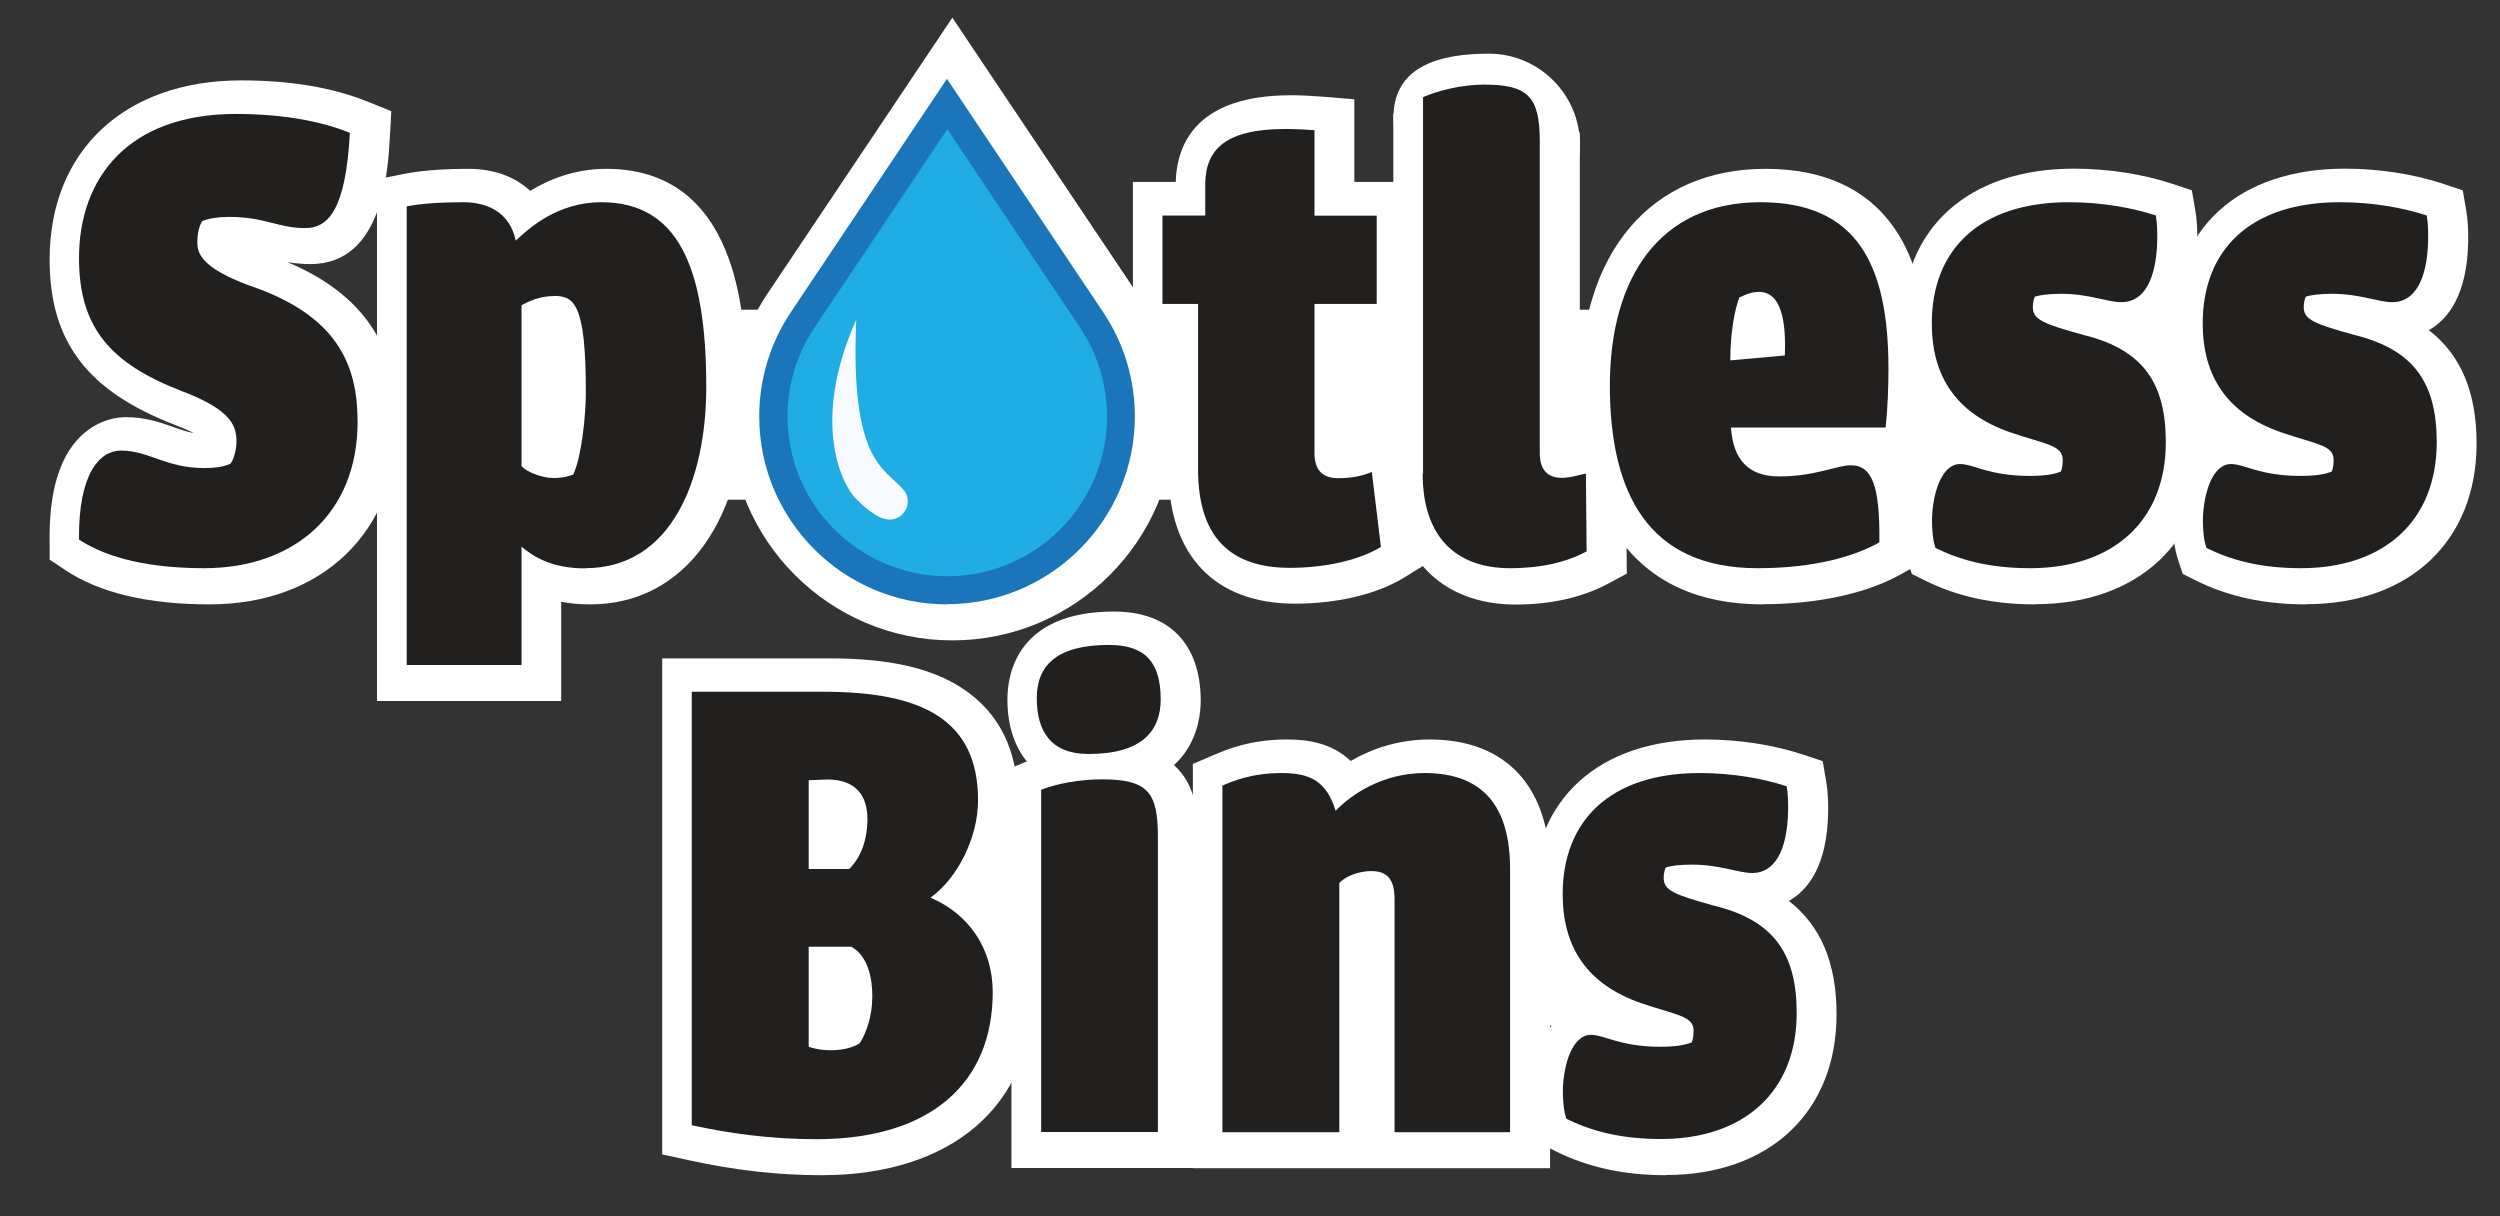
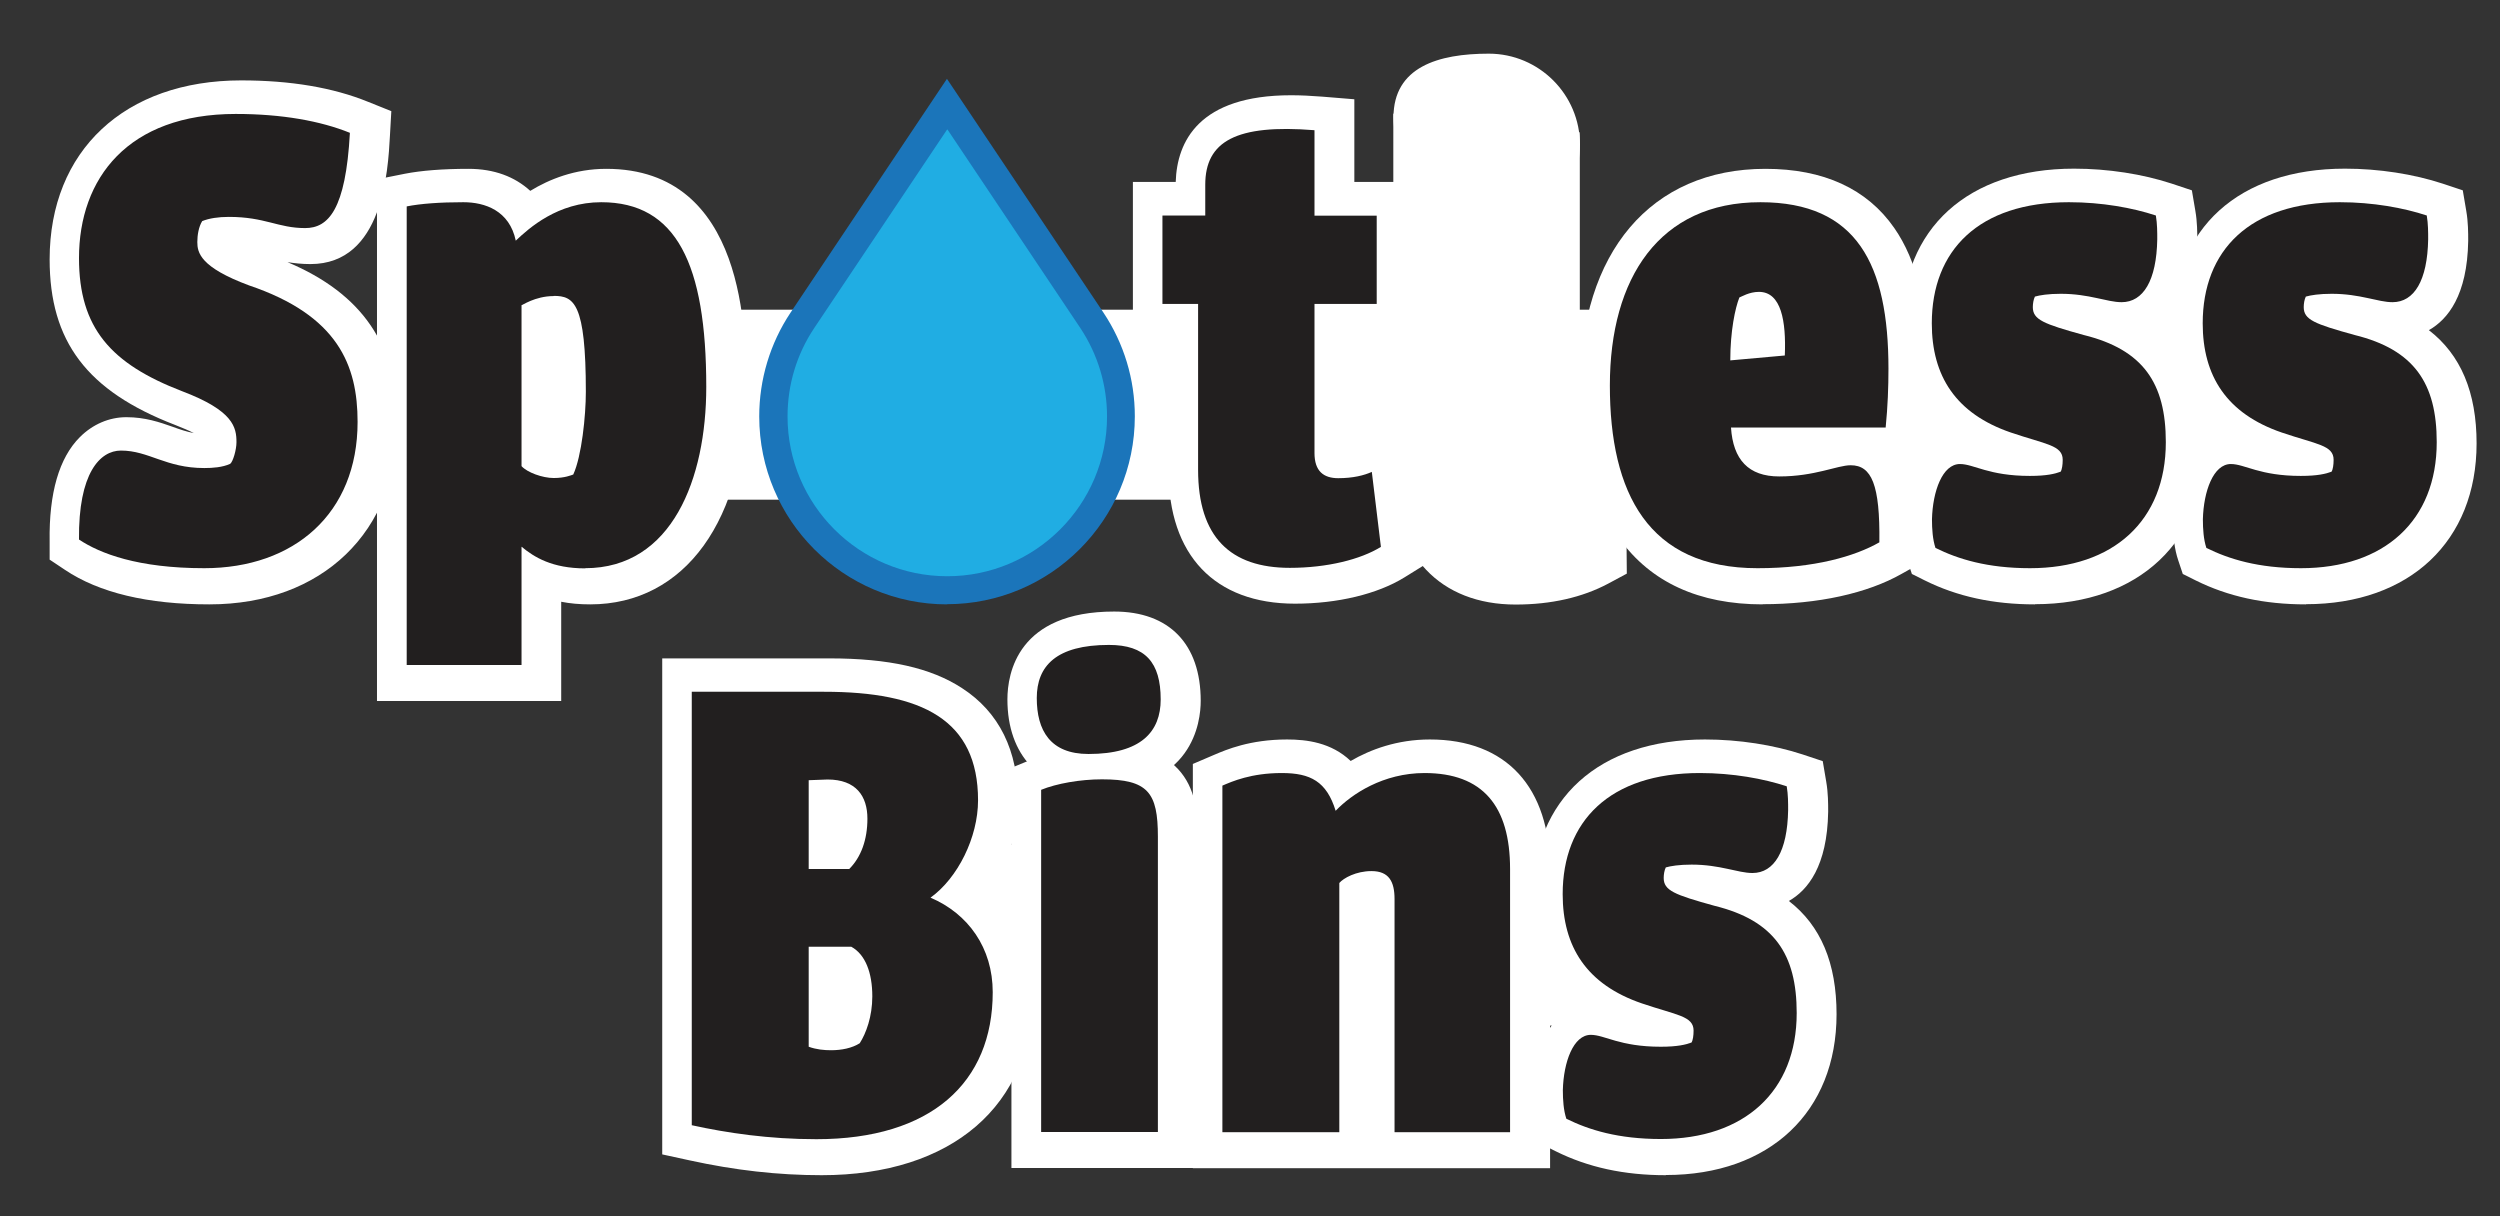
<svg xmlns="http://www.w3.org/2000/svg" id="logo" viewBox="0 0 143.04 69.59">
  <rect x="0" y="0" width="143.04" height="69.59" fill="#333333" stroke="none" />
  <defs>
    <style>
      .cls-1 {
        fill: #f7fbff;
      }

      .cls-2 {
        fill: #fff;
      }

      .cls-3 {
        fill: #1b75ba;
      }

      .cls-4 {
        fill: #221f1f;
      }

      .cls-5 {
        fill: #20ade3;
      }
    </style>
  </defs>
  <path class="cls-2" d="M90.4,8.29c0,2.88-2.34,5.22-5.22,5.22s-5.45-3.92-5.45-6.8,2.57-3.64,5.45-3.64,5.22,2.34,5.22,5.22Z" />
  <rect class="cls-2" x="48.23" y="48.32" width="50.76" height="10.36" />
  <rect class="cls-2" x="23.7" y="17.72" width="108.42" height="10.87" />
  <path class="cls-2" d="M11.98,34.58c-3.52,0-6.31-.66-8.27-1.98l-.87-.58v-1.05c-.04-2.76.54-4.77,1.73-5.96.73-.73,1.67-1.14,2.66-1.14,1.08,0,1.91.29,2.65.55.41.15.79.28,1.21.36-.27-.14-.62-.29-1.08-.47-5.03-1.94-7.17-4.77-7.17-9.47,0-6.22,4.3-10.24,10.96-10.24,2.82,0,5.26.41,7.27,1.23l1.32.53-.08,1.42c-.11,2-.4,7.33-4.55,7.33-.49,0-.92-.05-1.31-.11,4.29,1.81,6.3,4.77,6.3,9.22,0,6.2-4.32,10.36-10.76,10.36Z" />
  <path class="cls-2" d="M21.57,40.11V10.26l1.6-.32c.93-.18,2.15-.28,3.63-.28s2.65.45,3.54,1.26c1.08-.66,2.55-1.26,4.35-1.26,8,0,8,9.46,8,12.56,0,7.51-3.5,12.36-8.92,12.36-.61,0-1.16-.05-1.66-.15v5.68h-10.55Z" />
  <path class="cls-2" d="M74.1,34.54c-4.6,0-7.24-2.77-7.24-7.6v-7.5h-2.04v-9.03h2.45c.07-2.31,1.32-4.96,6.6-4.96.55,0,1.15.03,1.79.08l1.83.15v4.73h3.56v9.03h-3.56v5.94c.25-.04.4-.1.47-.13l2.47-1.12,1,8.24-1.08.67c-1.54.95-3.82,1.5-6.26,1.5ZM77.5,26.06" />
  <path class="cls-2" d="M100.85,34.58c-3.64,0-6.39-1.26-8.18-3.74-1.52-2.1-2.26-4.95-2.26-8.7,0-7.7,4.06-12.48,10.6-12.48,3.33,0,5.81,1.14,7.37,3.38,1.31,1.88,1.95,4.54,1.95,8.14,0,1.25-.06,2.42-.17,3.56l-.18,1.79h-.85c.58,1.13.7,2.69.68,4.6v1.14s-1,.56-1,.56c-1.97,1.12-4.79,1.74-7.96,1.74Z" />
  <path class="cls-2" d="M116.43,34.58c-2.39,0-4.45-.45-6.3-1.37l-.74-.37-.26-.78c-.21-.62-.3-1.34-.3-2.27v-.05c.06-2.51,1.05-4.34,2.55-4.92-1.68-1.51-2.55-3.62-2.55-6.25,0-5.5,3.77-8.92,9.84-8.92,1.94,0,3.93.31,5.6.86l1.14.38.2,1.18c.11.64.11,1.25.11,1.69v.03c-.05,3.11-1.17,4.49-2.25,5.1,1.83,1.41,2.73,3.56,2.73,6.48,0,5.59-3.83,9.2-9.76,9.2Z" />
  <path class="cls-2" d="M131.93,34.58c-2.39,0-4.45-.45-6.3-1.37l-.74-.37-.26-.78c-.21-.62-.3-1.34-.3-2.27v-.05c.06-2.51,1.05-4.34,2.55-4.92-1.68-1.51-2.55-3.62-2.55-6.25,0-5.5,3.77-8.92,9.84-8.92,1.94,0,3.93.31,5.6.86l1.14.38.2,1.18c.11.64.11,1.25.11,1.69v.03c-.05,3.11-1.17,4.49-2.25,5.1,1.83,1.41,2.73,3.56,2.73,6.48,0,5.59-3.83,9.2-9.76,9.2Z" />
  <path class="cls-2" d="M47.01,67.24c-2.49,0-4.96-.28-7.56-.85l-1.56-.34v-28.38h9.56c3.4,0,5.81.54,7.59,1.7,2.13,1.38,3.21,3.57,3.21,6.5,0,1.79-.63,3.67-1.65,5.18,1.59,1.44,2.49,3.48,2.49,5.79,0,6.41-4.63,10.4-12.08,10.4Z" />
  <path class="cls-2" d="M57.87,66.84v-22.91l1.24-.51c1.13-.46,2.75-.75,4.24-.75,1.39,0,2.96.16,4.05,1.33,1.01,1.08,1.14,2.53,1.14,3.94v18.89h-10.67Z" />
  <path class="cls-2" d="M62.59,45.21c-3.06,0-4.95-1.99-4.95-5.19,0-1.51.6-5.03,6.11-5.03,3.15,0,4.95,1.86,4.95,5.11,0,1.2-.44,5.11-6.11,5.11Z" />
  <path class="cls-2" d="M68.25,66.84v-23.13l1.24-.53c.66-.28,2.02-.87,4.15-.87,1.12,0,2.53.17,3.64,1.23,1.12-.65,2.65-1.23,4.53-1.23,4.37,0,6.88,2.72,6.88,7.48v17.05h-20.44Z" />
  <path class="cls-2" d="M95.31,67.24c-2.39,0-4.45-.45-6.3-1.37l-.74-.37-.26-.78c-.21-.62-.3-1.34-.3-2.27v-.05c.06-2.51,1.05-4.34,2.55-4.92-1.68-1.51-2.55-3.62-2.55-6.25,0-5.5,3.77-8.92,9.84-8.92,1.94,0,3.93.31,5.6.86l1.14.38.2,1.18c.11.64.11,1.25.11,1.69v.03c-.05,3.11-1.17,4.49-2.25,5.1,1.83,1.41,2.73,3.56,2.73,6.48,0,5.59-3.83,9.2-9.76,9.2Z" />
-   <path class="cls-2" d="M54.49,36.64c-7.02,0-12.74-5.71-12.74-12.74,0-2.52.74-4.95,2.13-7.05L54.49,1.01l10.61,15.84c1.4,2.1,2.13,4.53,2.13,7.05,0,7.02-5.71,12.74-12.74,12.74Z" />
  <path class="cls-2" d="M90.38,7.57s.01.39.01.6v17.12c.2-.05.41-.09.65-.09h1.97l.07,7.62-1.06.57c-1.48.79-3.27,1.2-5.3,1.2-4.32,0-7-2.83-7-7.4V6.5" />
  <g>
    <g>
      <path class="cls-4" d="M13.49,6.52c2.64,0,4.85.4,6.53,1.08-.24,4.41-1.24,5.45-2.56,5.45-1.56,0-2.28-.64-4.37-.64-.6,0-1.12.08-1.52.24-.2.32-.28.8-.28,1.2,0,.6.16,1.44,2.96,2.48,5.09,1.72,6.21,4.57,6.21,7.81,0,5.25-3.64,8.37-8.77,8.37-3.8,0-5.97-.84-7.17-1.64-.04-3.8,1.2-5.09,2.4-5.09,1.6,0,2.56,1,4.77,1,.48,0,1.04-.04,1.48-.24.16-.12.36-.8.36-1.24,0-.84-.16-1.8-3.12-2.92-4.05-1.56-5.89-3.6-5.89-7.61,0-4.57,2.8-8.25,8.97-8.25Z" />
      <path class="cls-4" d="M33.48,32.52c-1.88,0-2.92-.64-3.64-1.24v6.77h-6.57V11.81c.8-.16,1.92-.24,3.24-.24,1.24,0,2.64.48,3,2.2.76-.72,2.4-2.2,4.89-2.2,4.29,0,6.01,3.52,6.01,10.57,0,5.25-1.96,10.37-6.93,10.37ZM31.68,16.94c-1.08,0-1.84.56-1.84.52v9.21c.32.36,1.2.68,1.84.68s1-.16,1.12-.2c.48-1.04.72-3.36.72-4.73,0-5.09-.68-5.49-1.84-5.49Z" />
      <path class="cls-4" d="M66.52,12.33h2.44v-1.76c0-2.48,1.76-3.48,6.25-3.12v4.89h3.56v5.05h-3.56v8.53c0,1.04.52,1.44,1.36,1.44s1.48-.16,1.92-.36l.52,4.29c-1.16.72-3.08,1.2-5.21,1.2-3.4,0-5.25-1.76-5.25-5.61v-9.49h-2.04v-5.05Z" />
-       <path class="cls-4" d="M81.42,27.11V5.56c.8-.36,2.2-.72,3.48-.72,2.52,0,3.2.68,3.2,3.24v17.86c0,.96.48,1.4,1.24,1.4.6,0,1.24-.24,1.4-.24l.04,4.45c-1.12.6-2.56.96-4.37.96-3.08,0-5.01-1.76-5.01-5.41Z" />
      <path class="cls-4" d="M100.72,11.57c5.53,0,7.33,3.56,7.33,9.53,0,1.04-.04,2.16-.16,3.36h-8.85c.12,1.84,1,2.8,2.76,2.8,2.04,0,3.32-.64,4.09-.64,1.2,0,1.68,1.12,1.64,4.41-1.4.8-3.72,1.48-6.97,1.48-6.25,0-8.45-4.29-8.45-10.45s2.84-10.49,8.61-10.49ZM100.64,16.7c-.56,0-1,.28-1.12.32-.24.6-.52,1.92-.52,3.6l3.12-.28c.08-1.96-.2-3.64-1.48-3.64Z" />
      <path class="cls-4" d="M118.38,11.57c1.88,0,3.64.32,4.97.76.08.48.08.96.08,1.36-.04,2.36-.8,3.6-2.04,3.6-.84,0-1.84-.48-3.48-.48-.72,0-1.2.08-1.48.16-.08.16-.12.4-.12.6,0,.72.6.96,2.92,1.6,3.4.84,4.69,2.76,4.69,6.13,0,4.49-3,7.21-7.77,7.21-2.44,0-4.12-.52-5.41-1.16-.16-.48-.2-1.08-.2-1.64.04-1.6.6-3.16,1.6-3.16.8,0,1.64.68,4,.68.96,0,1.44-.12,1.76-.24.08-.12.12-.4.12-.68,0-.84-.96-.88-2.96-1.56-3.16-1.08-4.53-3.24-4.53-6.25,0-4.17,2.68-6.93,7.85-6.93Z" />
      <path class="cls-4" d="M133.88,11.57c1.88,0,3.64.32,4.97.76.08.48.08.96.08,1.36-.04,2.36-.8,3.6-2.04,3.6-.84,0-1.84-.48-3.48-.48-.72,0-1.2.08-1.48.16-.08.16-.12.4-.12.6,0,.72.6.96,2.92,1.6,3.4.84,4.69,2.76,4.69,6.13,0,4.49-3,7.21-7.77,7.21-2.44,0-4.12-.52-5.41-1.16-.16-.48-.2-1.08-.2-1.64.04-1.6.6-3.16,1.6-3.16.8,0,1.64.68,4,.68.96,0,1.44-.12,1.76-.24.08-.12.12-.4.12-.68,0-.84-.96-.88-2.96-1.56-3.16-1.08-4.53-3.24-4.53-6.25,0-4.17,2.68-6.93,7.85-6.93Z" />
    </g>
    <g>
      <path class="cls-4" d="M39.58,64.37v-24.79h7.57c5.61,0,8.81,1.6,8.81,6.21,0,2.12-1.16,4.45-2.72,5.57,2.16.92,3.56,2.88,3.56,5.41,0,5.17-3.52,8.41-10.09,8.41-2.72,0-5.13-.36-7.13-.8ZM46.27,44.63v5.09h2.32c.68-.68,1.04-1.68,1.04-2.88,0-1.28-.64-2.24-2.28-2.24l-1.08.04ZM46.27,54.16v5.73c.44.16.88.2,1.28.2.6,0,1.2-.12,1.64-.4.36-.56.72-1.52.72-2.68,0-1.36-.4-2.4-1.2-2.84h-2.44Z" />
      <path class="cls-4" d="M63.45,36.9c2.08,0,2.96,1,2.96,3.12,0,1.84-1.12,3.12-4.13,3.12-2.2,0-2.96-1.36-2.96-3.2s1.12-3.04,4.13-3.04ZM59.57,64.77v-19.58c.88-.36,2.24-.6,3.48-.6,2.64,0,3.2.76,3.2,3.28v16.9h-6.69Z" />
      <path class="cls-4" d="M69.94,44.95c.56-.24,1.64-.72,3.4-.72,1.64,0,2.56.48,3.08,2.16.92-.96,2.72-2.16,5.09-2.16,3.32,0,4.89,1.88,4.89,5.49v15.06h-6.61v-13.34c0-1-.32-1.6-1.32-1.6-.88,0-1.6.4-1.84.68v14.26h-6.69v-19.82Z" />
      <path class="cls-4" d="M97.26,44.23c1.88,0,3.64.32,4.97.76.08.48.08.96.08,1.36-.04,2.36-.8,3.6-2.04,3.6-.84,0-1.84-.48-3.48-.48-.72,0-1.2.08-1.48.16-.08.16-.12.4-.12.6,0,.72.6.96,2.92,1.6,3.4.84,4.69,2.76,4.69,6.13,0,4.49-3,7.21-7.77,7.21-2.44,0-4.12-.52-5.41-1.16-.16-.48-.2-1.08-.2-1.64.04-1.6.6-3.16,1.6-3.16.8,0,1.64.68,4,.68.96,0,1.44-.12,1.76-.24.08-.12.12-.4.12-.68,0-.84-.96-.88-2.96-1.56-3.16-1.08-4.53-3.24-4.53-6.25,0-4.17,2.68-6.93,7.85-6.93Z" />
    </g>
    <g>
      <g>
        <path class="cls-5" d="M64.14,23.83c0,5.49-4.45,9.94-9.94,9.94s-9.94-4.45-9.94-9.94c0-2.04.61-3.92,1.66-5.5l8.28-12.37,8.28,12.37c1.05,1.58,1.66,3.46,1.66,5.5Z" />
        <path class="cls-3" d="M54.19,34.58c-5.93,0-10.75-4.82-10.75-10.75,0-2.12.62-4.18,1.79-5.94l8.95-13.38,8.95,13.37c1.18,1.77,1.8,3.82,1.8,5.94,0,5.93-4.82,10.75-10.75,10.75ZM54.19,7.41l-7.61,11.37c-1,1.5-1.52,3.24-1.52,5.05,0,5.04,4.1,9.14,9.14,9.14s9.14-4.1,9.14-9.14c0-1.81-.53-3.55-1.52-5.05l-7.61-11.37Z" />
      </g>
-       <path class="cls-1" d="M51.71,28.04c.47.56.18,1.44-.52,1.65-.77.23-1.65-.61-2.18-1.11-.78-.74-2.68-4.33-.02-10.29-.35,8.22,1.64,8.47,2.72,9.75Z" />
    </g>
  </g>
</svg>